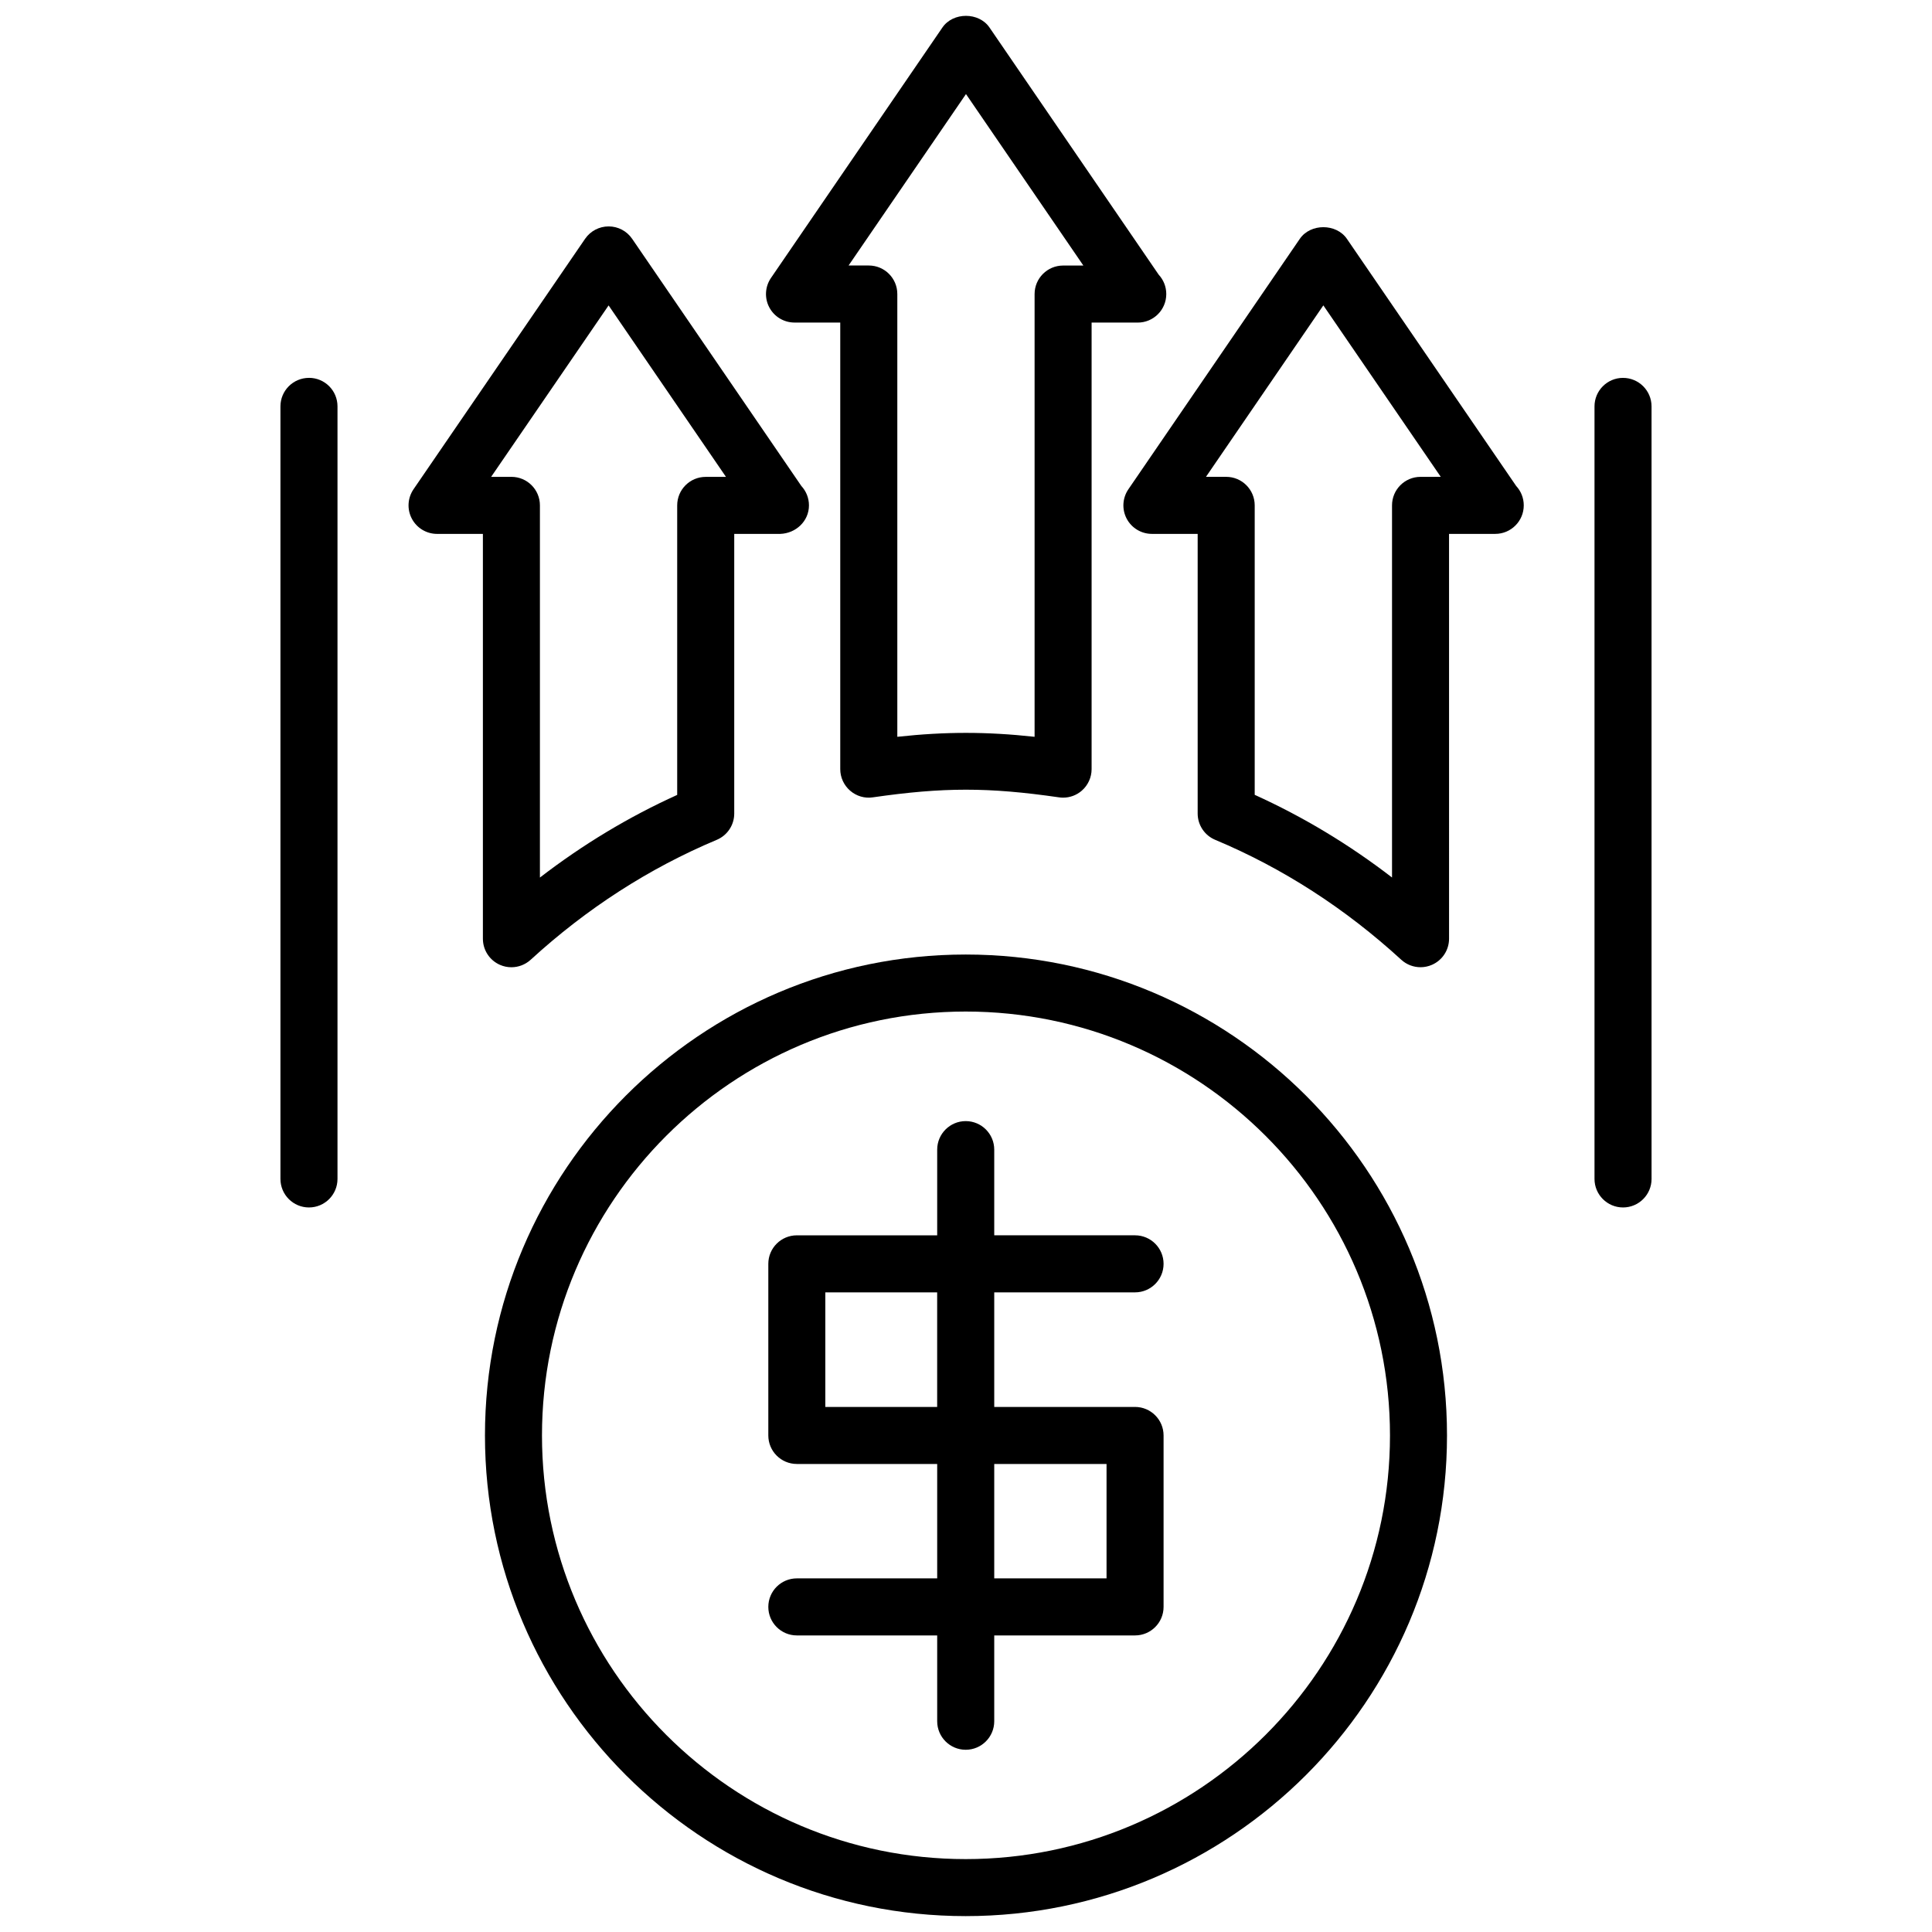
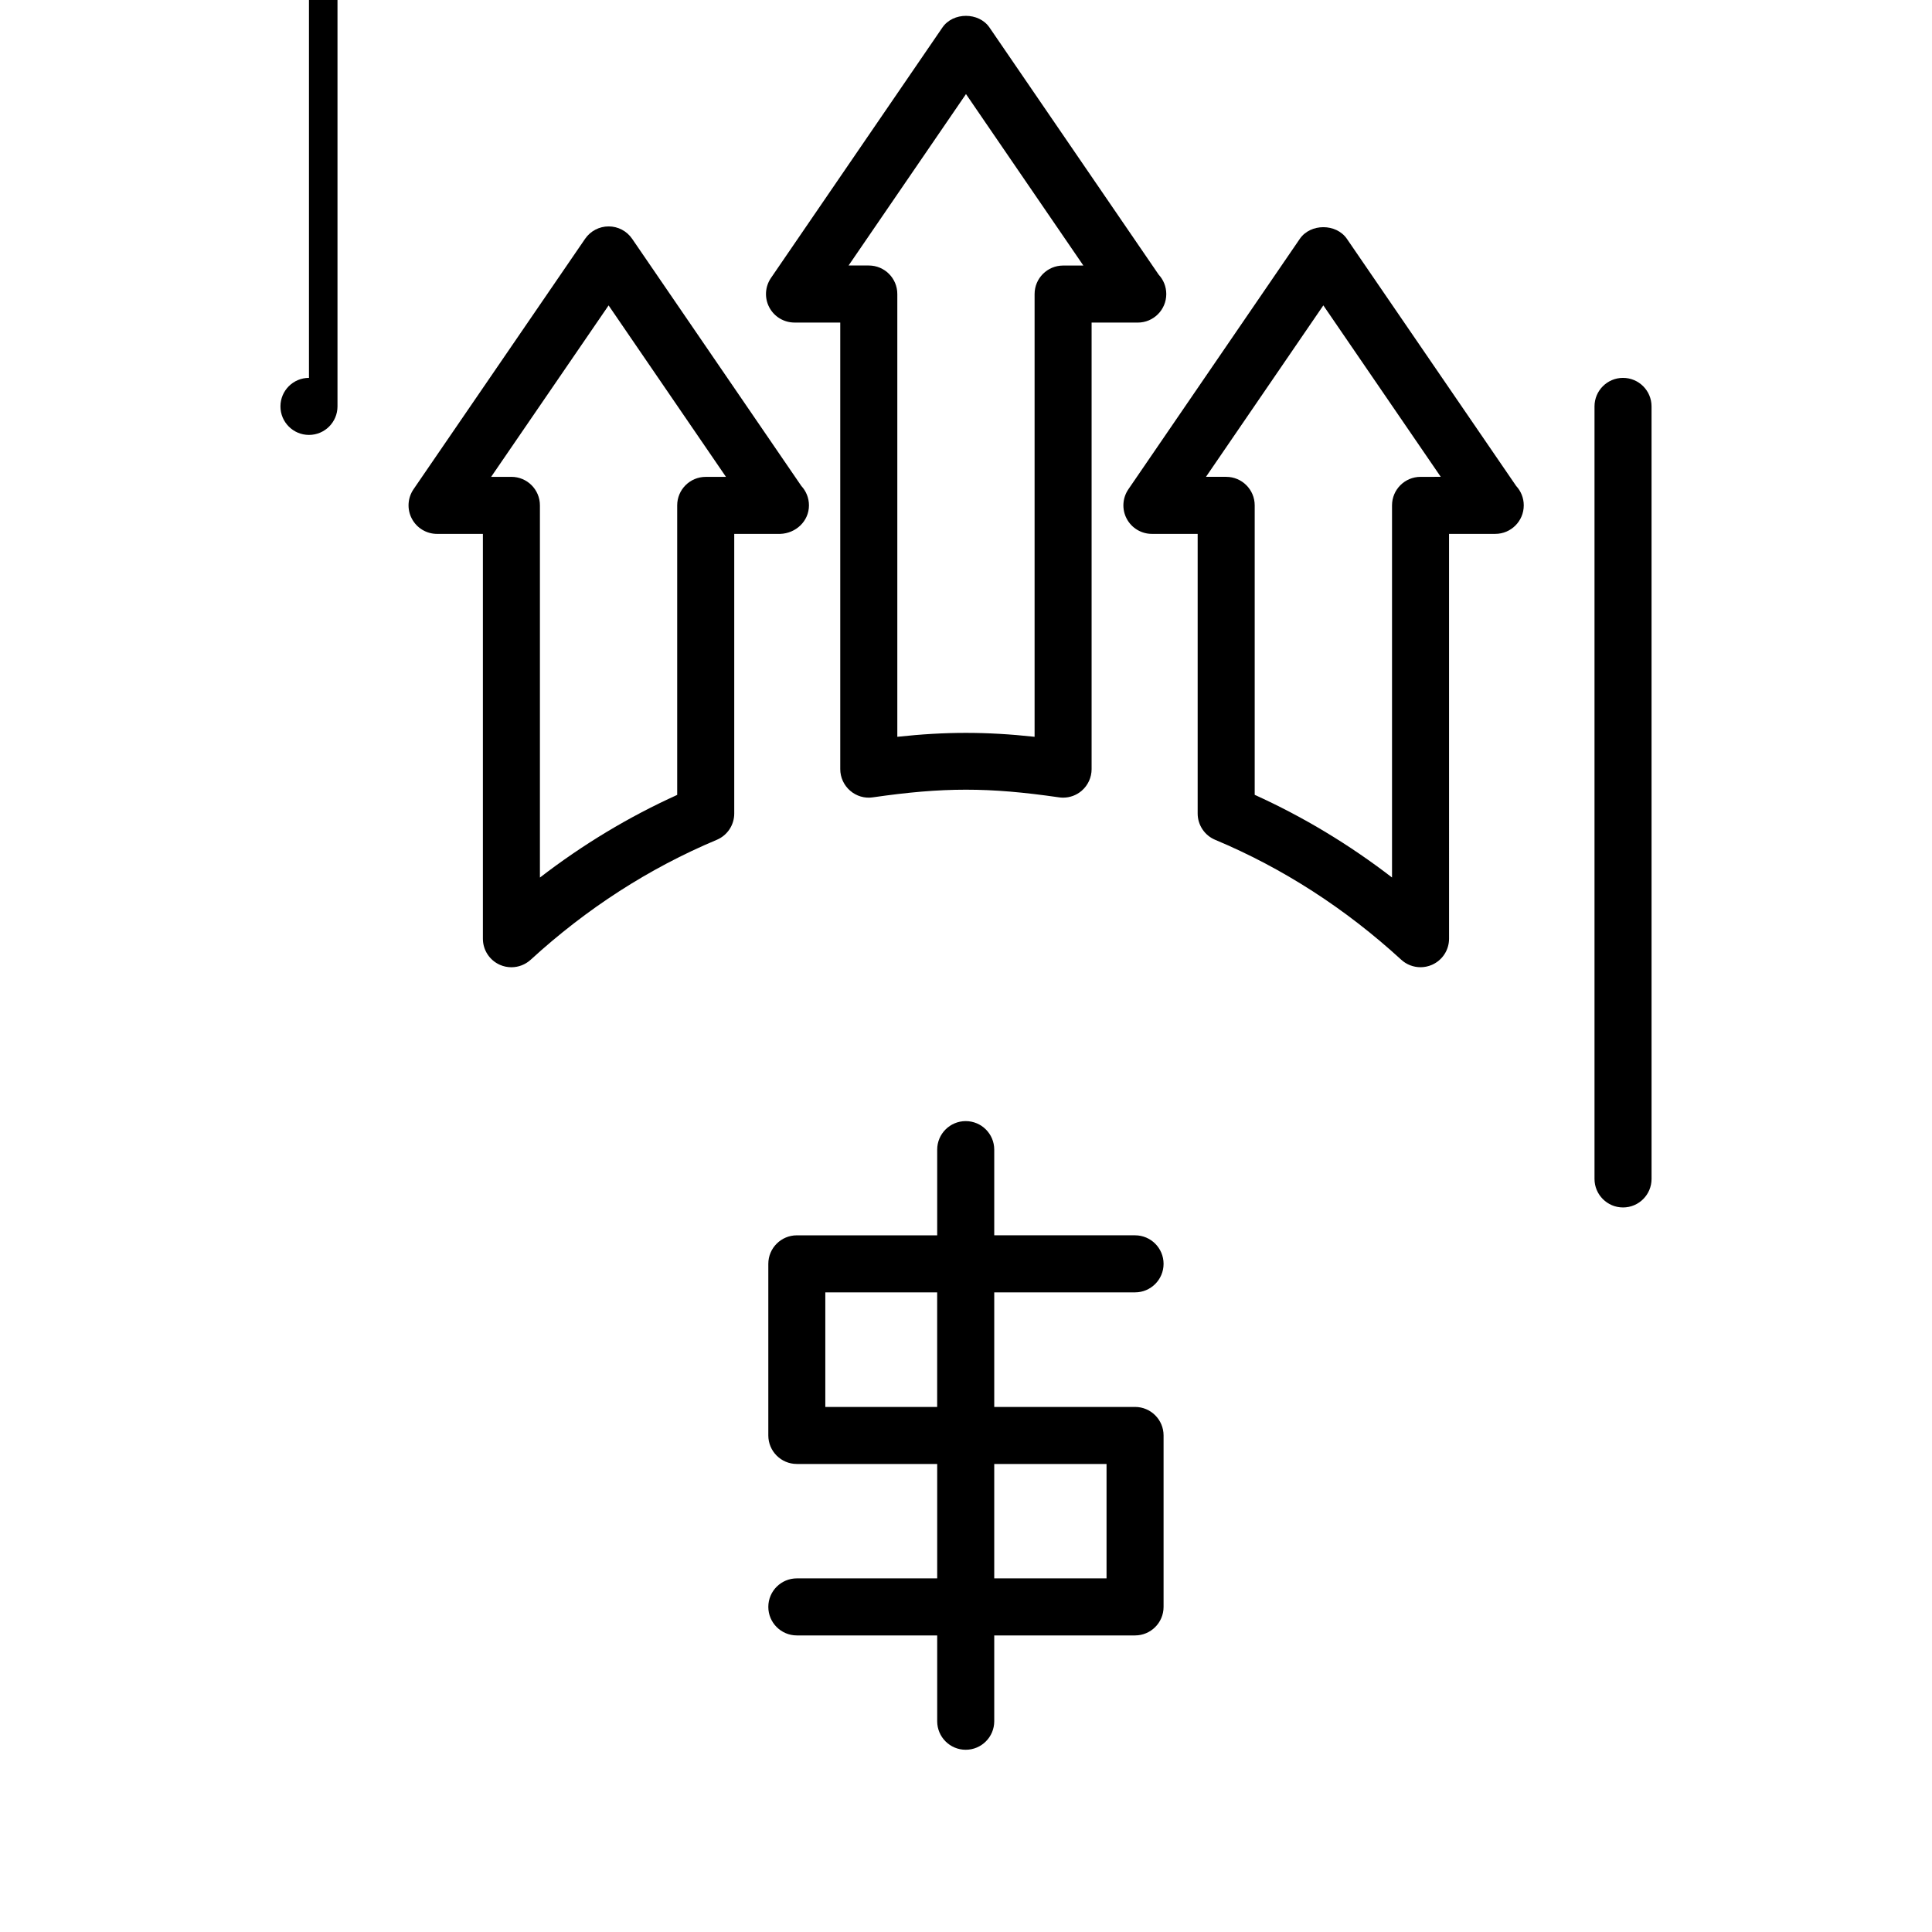
<svg xmlns="http://www.w3.org/2000/svg" width="800px" height="800px" version="1.1" viewBox="144 144 512 512">
  <defs>
    <clipPath id="b">
-       <path d="m272 396h256v255.9h-256z" />
-     </clipPath>
+       </clipPath>
    <clipPath id="a">
      <path d="m347 148.09h107v207.91h-107z" />
    </clipPath>
  </defs>
  <g clip-path="url(#b)">
    <path d="m399.92 396.96c-70.246 0-127.4 57.176-127.4 127.45 0 70.234 57.152 127.38 127.4 127.38 70.344 0 127.55-57.148 127.55-127.38 0.012-70.277-57.211-127.45-127.55-127.45zm0 239.72c-61.918 0-112.29-50.367-112.29-112.27 0-61.945 50.371-112.34 112.29-112.34 62.008 0 112.44 50.395 112.44 112.34 0.008 61.902-50.434 112.27-112.44 112.27z" />
  </g>
  <path d="m444.8 486.49c4.172 0 7.559-3.387 7.559-7.559s-3.387-7.559-7.559-7.559h-37.316v-22.707c0-4.172-3.387-7.559-7.559-7.559s-7.559 3.387-7.559 7.559v22.711h-37.195c-4.176 0-7.559 3.387-7.559 7.559v45.473c0 4.172 3.379 7.559 7.559 7.559h37.195v30.32h-37.195c-4.176 0-7.559 3.387-7.559 7.559s3.379 7.559 7.559 7.559h37.195v22.742c0 4.172 3.387 7.559 7.559 7.559s7.559-3.387 7.559-7.559v-22.742h37.316c4.172 0 7.559-3.387 7.559-7.559v-45.434c0-4.172-3.387-7.559-7.559-7.559h-37.316v-30.359zm-7.555 45.48v30.312h-29.762v-30.312zm-44.887-15.117h-29.641v-30.359h29.641z" />
  <g clip-path="url(#a)">
    <path d="m354.55 229.48h12.125v118.34c0 2.191 0.953 4.277 2.613 5.715 1.652 1.438 3.863 2.102 6.019 1.77 18.711-2.699 30.621-2.707 49.34 0 0.363 0.055 0.73 0.082 1.082 0.082 1.805 0 3.566-0.645 4.949-1.844 1.652-1.438 2.609-3.523 2.609-5.715v-118.34h12.125c0.035-0.004 0.074 0 0.105 0 4.176 0 7.559-3.379 7.559-7.559 0-1.988-0.762-3.793-2.016-5.144l-44.836-65.496c-2.82-4.117-9.652-4.117-12.473 0l-45.434 66.371c-1.582 2.312-1.762 5.316-0.449 7.793 1.309 2.481 3.883 4.027 6.68 4.027zm45.445-60.551 31.105 45.438-5.363 0.004c-4.168 0-7.559 3.379-7.559 7.559v117.33c-6.508-0.707-12.43-1.039-18.188-1.039-5.769 0-11.688 0.332-18.191 1.039v-117.34c0-4.176-3.379-7.559-7.559-7.559h-5.356z" />
  </g>
  <path d="m276.48 399.69c0.977 0.43 2.012 0.641 3.043 0.641 1.855 0 3.68-0.684 5.109-1.984 14.828-13.582 31.418-24.277 49.312-31.781 2.812-1.18 4.637-3.926 4.637-6.969v-74.109h12.137 0.051c4.144-0.141 7.613-3.367 7.613-7.559 0-1.988-0.766-3.793-2.019-5.144l-44.836-65.496c-1.406-2.062-3.738-3.289-6.231-3.289-2.492 0-4.828 1.23-6.238 3.285l-45.473 66.379c-1.578 2.312-1.754 5.316-0.441 7.793 1.309 2.481 3.883 4.031 6.688 4.031h12.141v107.28c0 3.008 1.766 5.711 4.508 6.922zm28.805-174.75 31.105 45.438h-5.367c-4.176 0-7.559 3.379-7.559 7.559v76.719c-12.832 5.812-25.008 13.145-36.379 21.906v-98.633c0-4.176-3.379-7.559-7.559-7.559h-5.367z" />
  <path d="m500.94 207.29c-2.82-4.109-9.652-4.117-12.473 0l-45.434 66.371c-1.582 2.312-1.762 5.316-0.453 7.793 1.309 2.481 3.883 4.031 6.688 4.031h12.125v74.105c0 3.043 1.828 5.793 4.637 6.969 17.895 7.492 34.484 18.188 49.316 31.781 1.414 1.301 3.254 1.984 5.109 1.984 1.027 0 2.066-0.211 3.043-0.641 2.746-1.211 4.516-3.918 4.516-6.918l-0.004-107.28h12.141c0.031-0.004 0.07 0 0.102 0 4.176 0 7.559-3.379 7.559-7.559 0-1.988-0.766-3.793-2.016-5.144zm19.52 63.082c-4.172 0-7.559 3.379-7.559 7.559v98.617c-11.375-8.762-23.559-16.098-36.391-21.906v-76.715c0-4.176-3.387-7.559-7.559-7.559h-5.356l31.105-45.438 31.117 45.438z" />
-   <path d="m225.88 244.14c-4.176 0-7.559 3.379-7.559 7.559v204.73c0 4.172 3.379 7.559 7.559 7.559 4.176 0 7.559-3.387 7.559-7.559v-204.74c0-4.18-3.375-7.555-7.559-7.555z" />
+   <path d="m225.88 244.14c-4.176 0-7.559 3.379-7.559 7.559c0 4.172 3.379 7.559 7.559 7.559 4.176 0 7.559-3.387 7.559-7.559v-204.74c0-4.18-3.375-7.555-7.559-7.555z" />
  <path d="m574.12 244.14c-4.172 0-7.559 3.379-7.559 7.559v204.73c0 4.172 3.387 7.559 7.559 7.559 4.168 0 7.559-3.387 7.559-7.559l-0.004-172.32v-32.41c0-4.18-3.391-7.555-7.555-7.555z" />
</svg>